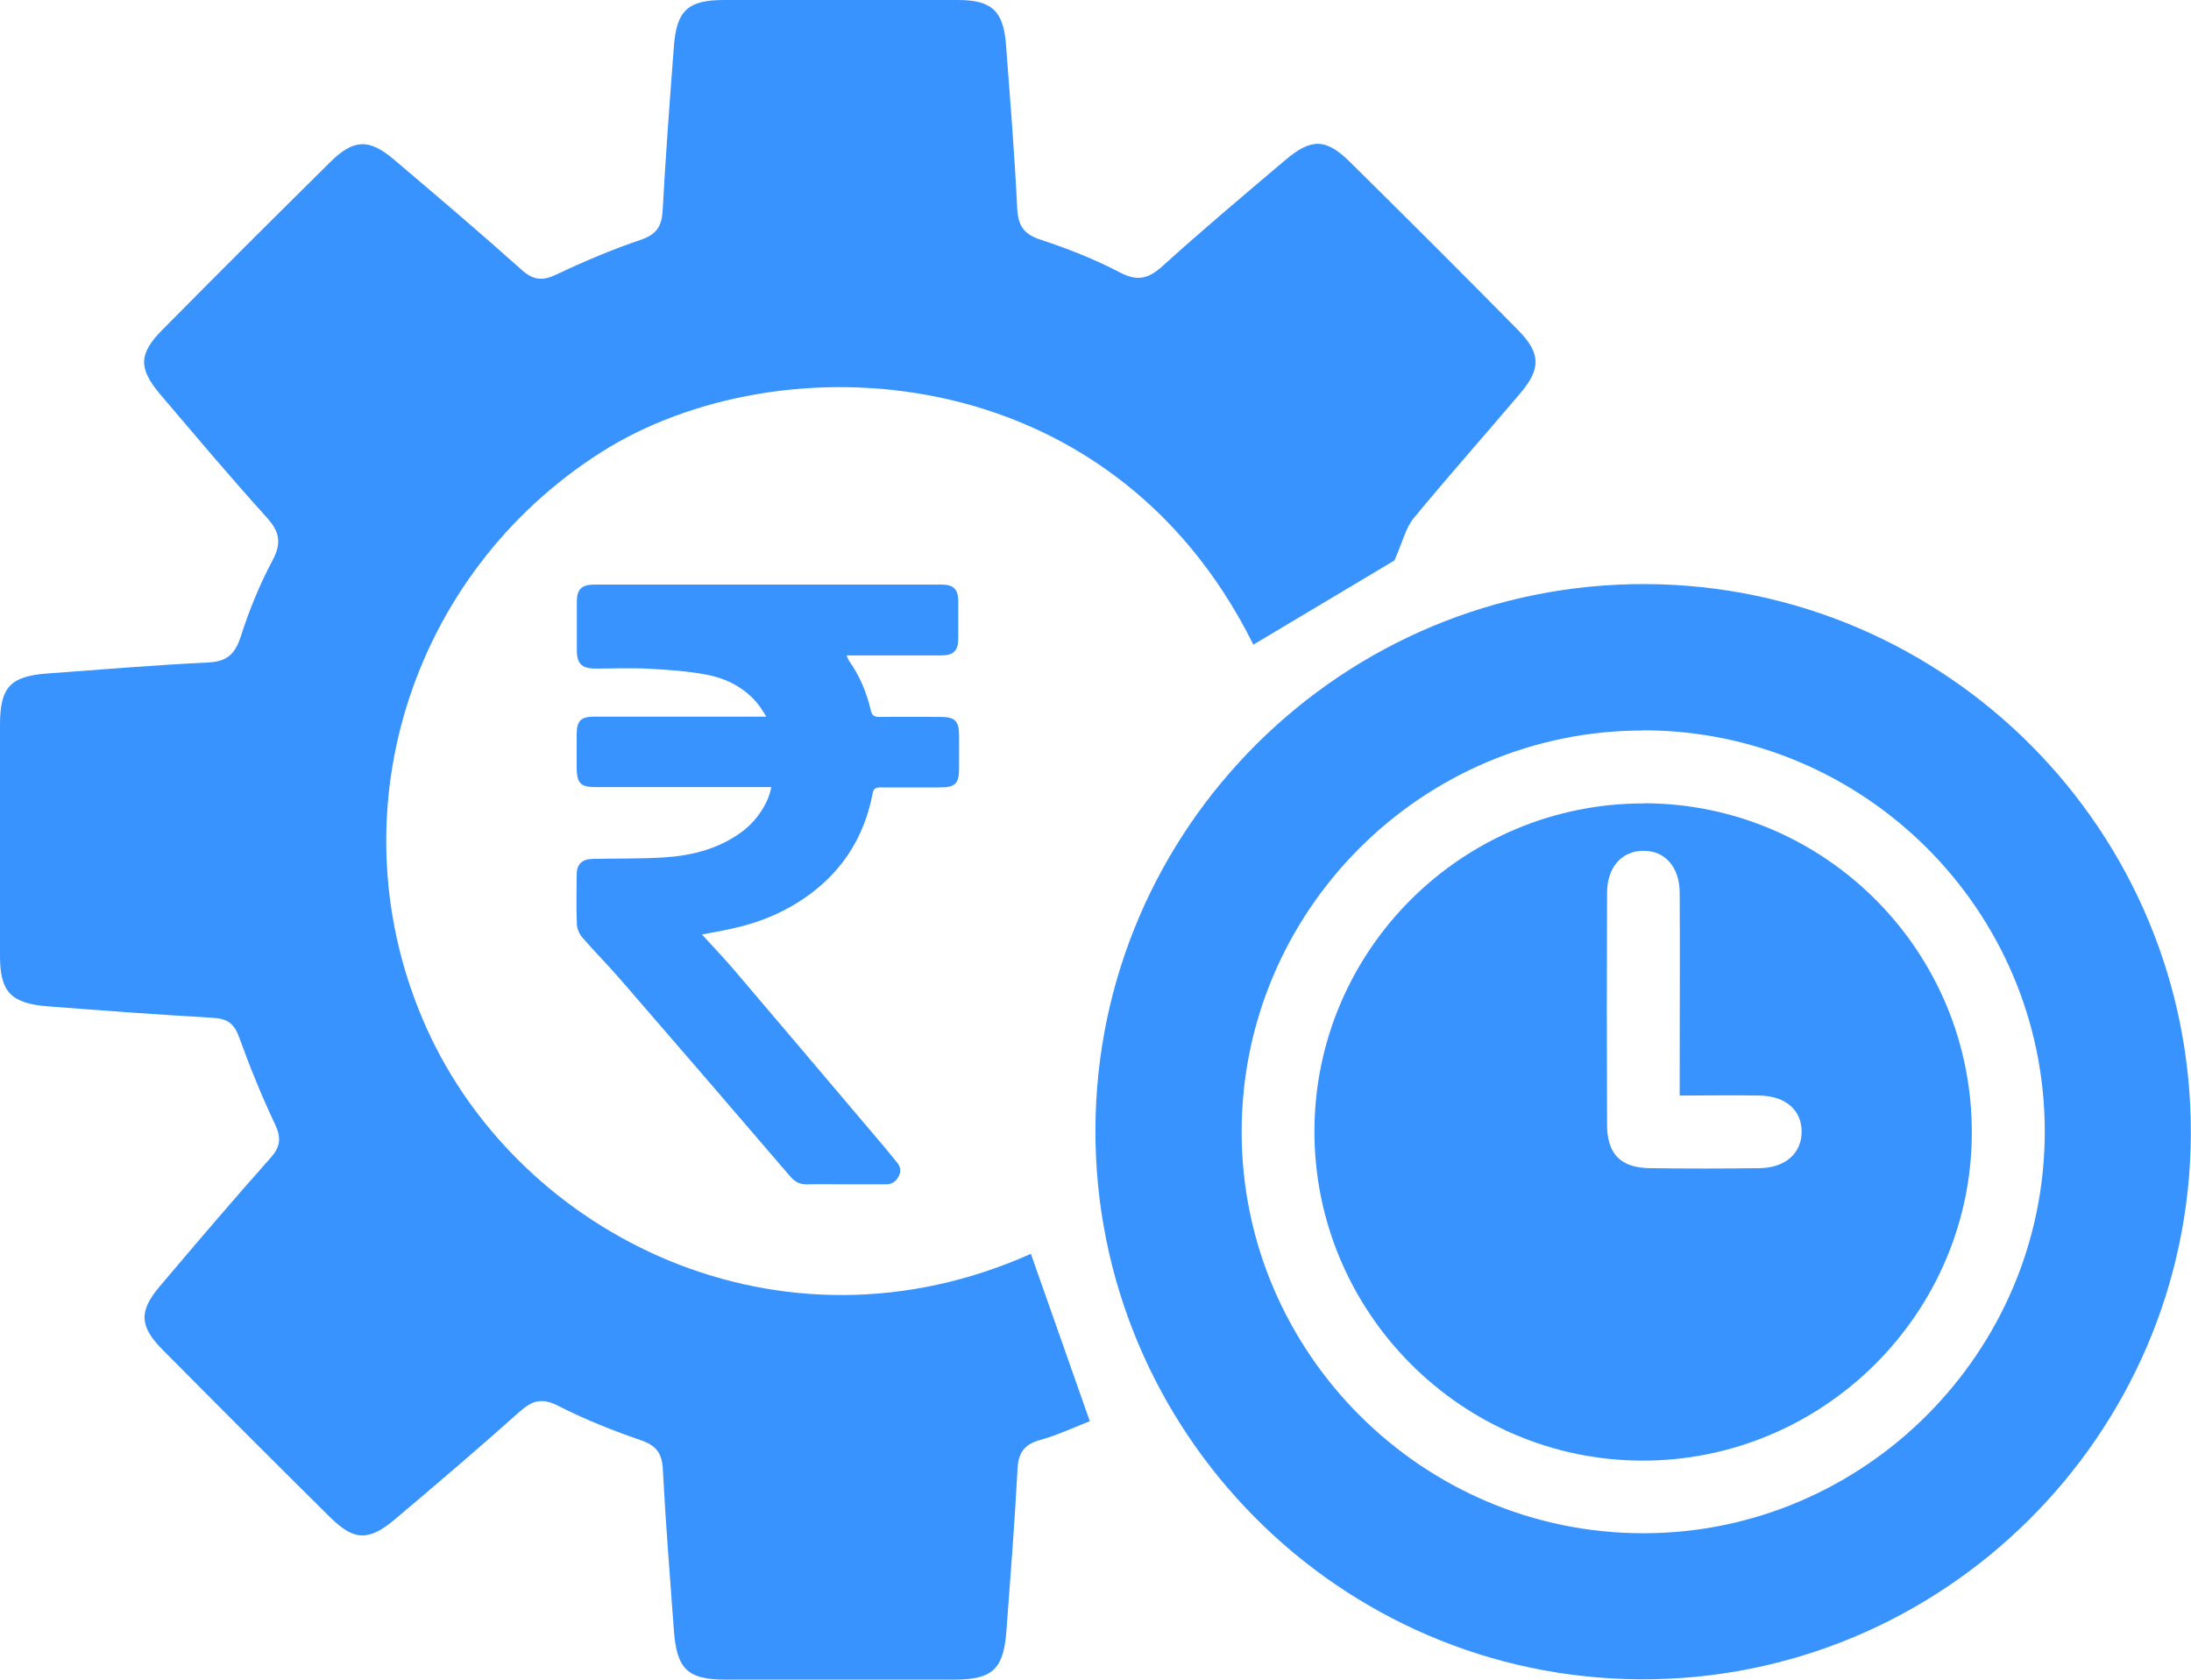
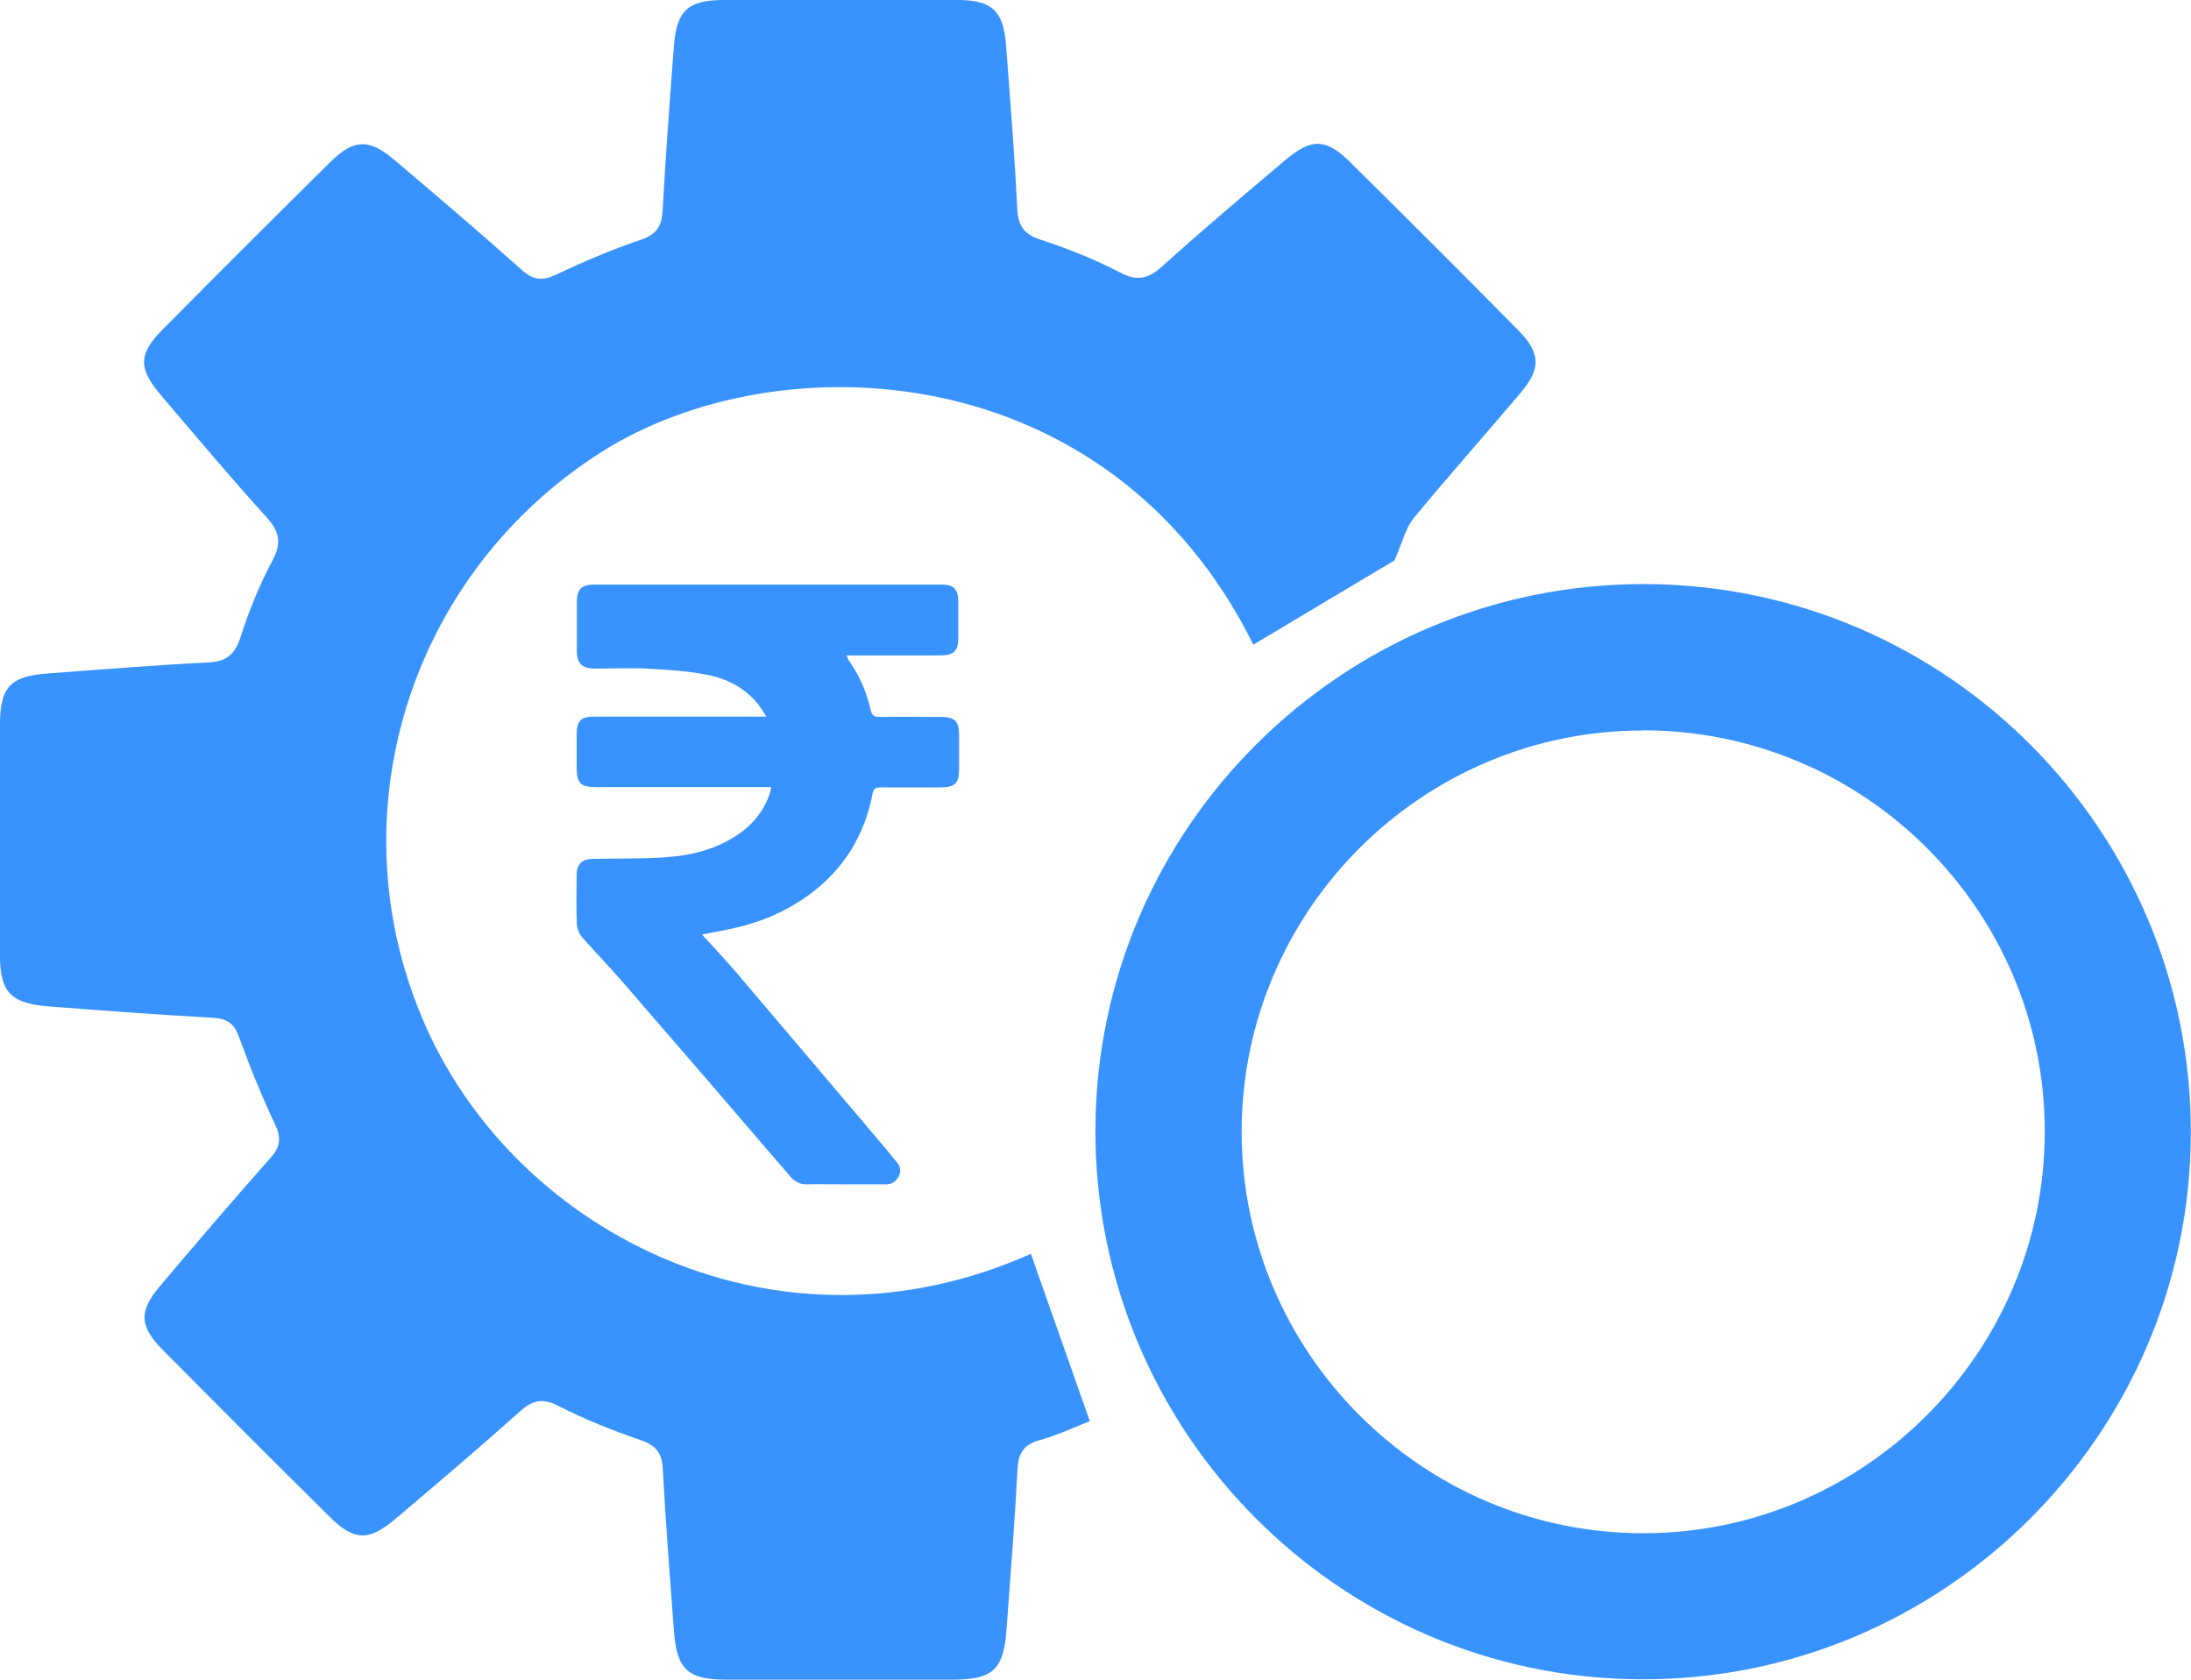
<svg xmlns="http://www.w3.org/2000/svg" id="Layer_2" data-name="Layer 2" viewBox="0 0 132.75 101.77">
  <defs>
    <style>
      .cls-1 {
        fill: #3893ff;
        stroke-width: 0px;
      }
    </style>
  </defs>
  <g id="Layer_1-2" data-name="Layer 1">
    <g>
      <g>
        <path class="cls-1" d="M84.5,33.95c-2.63,1.57-5.6,3.34-8.56,5.11-8.74-17.61-28.81-18.45-39.5-11.67-11.63,7.38-16.32,22.12-10.61,34.87,5.67,12.65,21.46,20.49,36.63,13.71,1.16,3.29,2.32,6.59,3.57,10.14-.9.35-1.93.84-3.01,1.14-.97.27-1.32.77-1.37,1.77-.17,3.26-.43,6.51-.67,9.77-.17,2.34-.83,2.97-3.13,2.98-4.63,0-9.27,0-13.9,0-2.29,0-2.95-.64-3.12-2.98-.24-3.26-.5-6.51-.67-9.77-.05-1.01-.43-1.45-1.37-1.77-1.69-.58-3.36-1.25-4.95-2.06-.97-.5-1.57-.36-2.35.34-2.47,2.21-5,4.36-7.53,6.5-1.61,1.36-2.49,1.35-3.96-.1-3.41-3.37-6.79-6.76-10.16-10.16-1.4-1.42-1.43-2.33-.16-3.83,2.21-2.61,4.43-5.22,6.7-7.77.63-.7.67-1.24.27-2.08-.81-1.71-1.52-3.47-2.16-5.24-.3-.83-.71-1.13-1.58-1.18-3.36-.19-6.72-.44-10.08-.7C.66,60.78.01,60.09,0,57.97c-.01-4.69,0-9.37,0-14.06,0-2.26.62-2.93,2.83-3.1,3.26-.24,6.51-.51,9.77-.67,1.14-.05,1.63-.49,1.98-1.55.51-1.6,1.15-3.17,1.94-4.65.57-1.08.4-1.75-.38-2.61-2.19-2.42-4.29-4.92-6.41-7.41-1.36-1.6-1.34-2.48.12-3.95,3.37-3.41,6.76-6.79,10.17-10.16,1.41-1.39,2.34-1.42,3.84-.15,2.61,2.21,5.22,4.43,7.77,6.71.71.63,1.26.65,2.09.26,1.66-.79,3.36-1.51,5.1-2.1.97-.33,1.28-.82,1.33-1.81.18-3.31.43-6.62.68-9.92C40.99.65,41.68.01,43.81,0c4.74,0,9.48-.01,14.22,0,2.05,0,2.76.65,2.92,2.68.25,3.31.52,6.61.68,9.92.05,1.05.37,1.58,1.41,1.92,1.64.54,3.27,1.18,4.8,1.98,1.08.57,1.75.39,2.61-.39,2.42-2.19,4.92-4.29,7.41-6.4,1.59-1.35,2.48-1.34,3.95.12,3.41,3.37,6.8,6.75,10.16,10.16,1.39,1.41,1.41,2.34.14,3.84-2.14,2.53-4.35,5.01-6.46,7.57-.48.59-.67,1.43-1.15,2.53Z" />
        <path class="cls-1" d="M66.37,68.41c.07-18.27,15.02-33.09,33.34-33.02,18.29.07,33.1,15.01,33.03,33.33-.07,18.27-15.06,33.12-33.34,33.03-18.28-.08-33.1-15.04-33.03-33.35ZM99.55,44.26c-13.4,0-24.32,10.92-24.32,24.32,0,13.38,10.95,24.33,24.34,24.32,13.38,0,24.32-10.96,24.32-24.34,0-13.4-10.93-24.31-24.34-24.31Z" />
-         <path class="cls-1" d="M99.63,48.67c10.97.03,19.87,8.98,19.84,19.98-.02,10.94-9.02,19.88-19.99,19.85-10.95-.03-19.87-9.02-19.84-19.99.03-10.97,8.99-19.86,19.99-19.83ZM101.77,66.37c0-.67,0-1.18,0-1.69,0-3.53.02-7.05,0-10.58-.01-1.58-.89-2.55-2.19-2.55-1.3,0-2.2.97-2.21,2.53-.02,4.69-.02,9.37,0,14.06,0,1.79.83,2.62,2.6,2.64,2.21.03,4.42.03,6.63,0,1.58-.02,2.55-.9,2.56-2.2,0-1.31-.96-2.17-2.54-2.2-1.56-.03-3.13,0-4.85,0Z" />
      </g>
-       <path class="cls-1" d="M46.74,47.69c-.2,0-.35,0-.51,0-3.38,0-6.75,0-10.13,0-.92,0-1.15-.23-1.16-1.15,0-.68,0-1.35,0-2.03,0-.84.25-1.09,1.08-1.09,3.27,0,6.54,0,9.81,0,.16,0,.32,0,.6,0-.19-.29-.32-.53-.49-.74-.81-1.01-1.91-1.57-3.13-1.8-1.15-.22-2.33-.3-3.49-.36-1.08-.06-2.16-.01-3.24-.01-.83,0-1.13-.3-1.13-1.11,0-.99,0-1.97,0-2.96,0-.72.29-1.01,1.01-1.02,7.04,0,14.08,0,21.11,0,.69,0,.99.29.99.99,0,.76,0,1.51,0,2.27,0,.75-.28,1.03-1.03,1.03-1.73,0-3.46,0-5.19,0-.16,0-.32,0-.55,0,.06.13.09.23.14.31.65.91,1.08,1.93,1.33,3.02.07.3.2.4.52.4,1.24-.02,2.49,0,3.73,0,.84,0,1.09.25,1.1,1.08,0,.68,0,1.35,0,2.03,0,.92-.23,1.16-1.14,1.16-1.22,0-2.43.01-3.65,0-.29,0-.4.1-.45.37-.48,2.52-1.73,4.57-3.8,6.1-1.42,1.05-3.02,1.72-4.74,2.09-.58.13-1.16.23-1.8.35.69.76,1.37,1.47,2.01,2.22,3.03,3.56,6.05,7.13,9.07,10.69.24.29.48.59.72.88.22.26.29.54.12.86-.16.32-.41.49-.77.49-.77,0-1.54,0-2.31,0-.82,0-1.65-.02-2.47,0-.45.01-.75-.16-1.04-.5-3.4-3.97-6.82-7.93-10.24-11.88-.76-.88-1.58-1.7-2.34-2.58-.19-.21-.32-.54-.33-.83-.04-.98-.02-1.97-.01-2.96,0-.65.32-.96.98-.97,1.44-.03,2.89,0,4.33-.09,1.67-.11,3.28-.51,4.67-1.53.9-.65,1.63-1.73,1.81-2.72Z" />
+       <path class="cls-1" d="M46.74,47.69c-.2,0-.35,0-.51,0-3.38,0-6.75,0-10.13,0-.92,0-1.15-.23-1.16-1.15,0-.68,0-1.35,0-2.03,0-.84.25-1.09,1.08-1.09,3.27,0,6.54,0,9.81,0,.16,0,.32,0,.6,0-.19-.29-.32-.53-.49-.74-.81-1.01-1.91-1.57-3.13-1.8-1.15-.22-2.33-.3-3.49-.36-1.08-.06-2.16-.01-3.24-.01-.83,0-1.13-.3-1.13-1.11,0-.99,0-1.97,0-2.96,0-.72.29-1.01,1.01-1.02,7.04,0,14.08,0,21.11,0,.69,0,.99.29.99.99,0,.76,0,1.51,0,2.27,0,.75-.28,1.03-1.03,1.03-1.73,0-3.46,0-5.19,0-.16,0-.32,0-.55,0,.06.13.09.23.14.31.65.91,1.08,1.93,1.33,3.02.07.3.2.4.52.4,1.24-.02,2.49,0,3.73,0,.84,0,1.09.25,1.1,1.08,0,.68,0,1.35,0,2.03,0,.92-.23,1.16-1.14,1.16-1.22,0-2.43.01-3.65,0-.29,0-.4.1-.45.37-.48,2.52-1.73,4.57-3.8,6.1-1.42,1.05-3.02,1.72-4.74,2.09-.58.13-1.16.23-1.8.35.69.76,1.37,1.47,2.01,2.22,3.03,3.56,6.05,7.13,9.07,10.69.24.29.48.59.72.88.22.26.29.54.12.86-.16.32-.41.49-.77.49-.77,0-1.54,0-2.31,0-.82,0-1.65-.02-2.47,0-.45.01-.75-.16-1.04-.5-3.4-3.97-6.82-7.93-10.24-11.88-.76-.88-1.58-1.7-2.34-2.58-.19-.21-.32-.54-.33-.83-.04-.98-.02-1.97-.01-2.96,0-.65.32-.96.98-.97,1.44-.03,2.89,0,4.33-.09,1.67-.11,3.28-.51,4.67-1.53.9-.65,1.63-1.73,1.81-2.72" />
    </g>
  </g>
</svg>